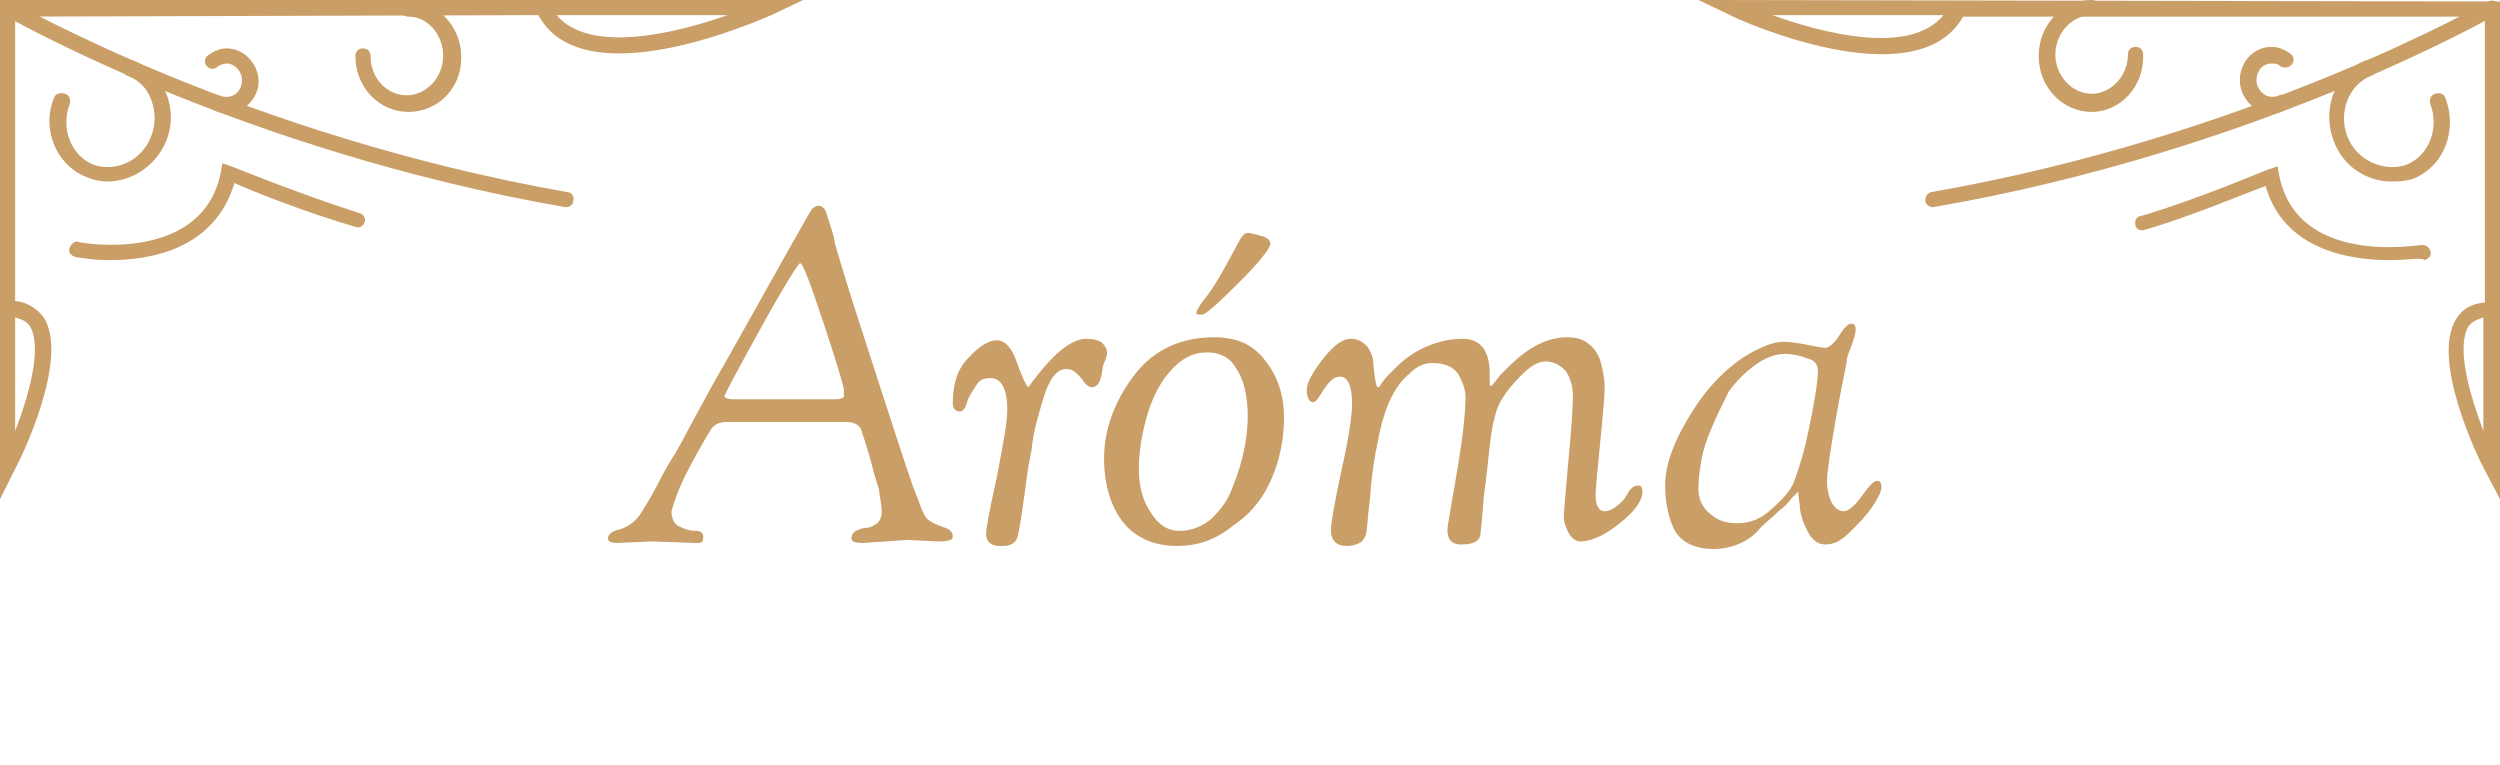
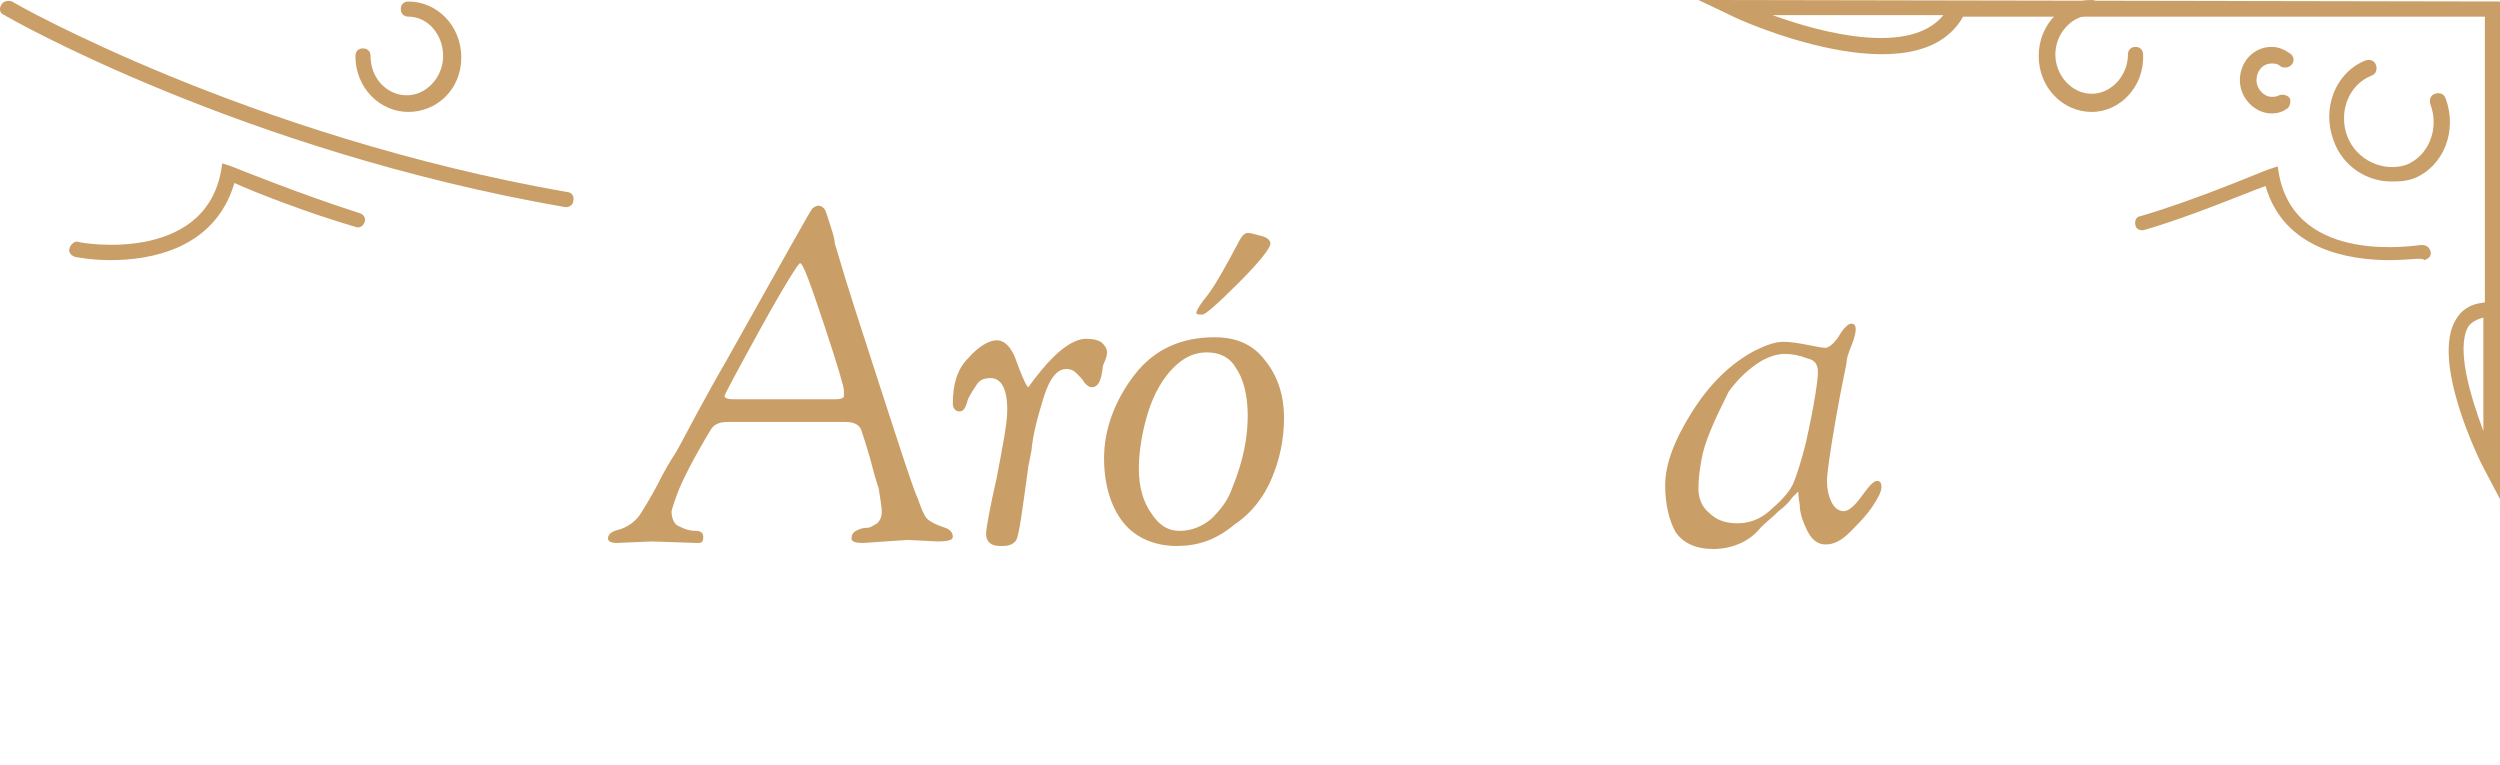
<svg xmlns="http://www.w3.org/2000/svg" id="Layer_1" x="0px" y="0px" viewBox="0 0 165.3 50.6" style="enable-background:new 0 0 165.3 50.6;" xml:space="preserve">
  <style type="text/css">	.st0{fill:#CA9E67;}</style>
  <g>
    <g>
      <g>
        <path class="st0" d="M27,7.4c-1.9,0-3.5-1.6-3.5-3.7c0-0.3,0.2-0.5,0.5-0.5s0.5,0.2,0.5,0.5c0,1.5,1.1,2.6,2.4,2.6    s2.4-1.2,2.4-2.6S28.3,1.1,27,1.1c-0.3,0-0.5-0.2-0.5-0.5s0.2-0.5,0.5-0.5c1.9,0,3.5,1.6,3.5,3.7S28.9,7.4,27,7.4z" />
      </g>
      <g>
-         <path class="st0" d="M7.1,12c-0.5,0-0.9-0.1-1.4-0.3c-2-0.8-3-3.2-2.1-5.3C3.7,6.2,4,6.1,4.3,6.2c0.3,0.1,0.4,0.4,0.3,0.7    c-0.6,1.6,0.1,3.4,1.6,4C7.7,11.4,9.4,10.6,10,9c0.3-0.8,0.3-1.6,0-2.4C9.7,5.8,9.2,5.3,8.4,5C8.2,4.9,8,4.6,8.1,4.3    C8.2,4.1,8.5,3.9,8.8,4c1,0.4,1.7,1.2,2.2,2.2c0.4,1,0.4,2.1,0,3.1C10.3,11,8.7,12,7.1,12z" />
-       </g>
+         </g>
      <g>
        <path class="st0" d="M37.4,13.7C37.4,13.7,37.4,13.7,37.4,13.7C16,10,0.4,1.1,0.3,1C0,0.9-0.1,0.6,0.1,0.3C0.2,0.1,0.5,0,0.8,0.1    C0.9,0.2,16.4,9,37.5,12.7c0.3,0,0.5,0.3,0.4,0.6C37.9,13.5,37.7,13.7,37.4,13.7z" />
      </g>
      <g>
-         <path class="st0" d="M15,7.5c-0.3,0-0.7-0.1-1-0.3c-0.2-0.1-0.3-0.4-0.2-0.7c0.1-0.2,0.4-0.3,0.7-0.2c0.1,0.1,0.3,0.1,0.5,0.1    c0.6,0,1-0.5,1-1.1s-0.5-1.1-1-1.1c-0.2,0-0.5,0.1-0.6,0.2c-0.2,0.2-0.5,0.2-0.7,0c-0.2-0.2-0.2-0.5,0-0.7    c0.4-0.3,0.8-0.5,1.3-0.5c1.1,0,2.1,1,2.1,2.2C17.1,6.5,16.1,7.5,15,7.5z" />
-       </g>
+         </g>
      <g>
        <path class="st0" d="M7.3,17.2C6,17.2,5.1,17,5,17c-0.3-0.1-0.5-0.3-0.4-0.6C4.7,16.1,5,15.9,5.2,16c0.3,0.1,8.2,1.4,9.4-4.6    l0.1-0.6l0.6,0.2c0,0,4.7,1.9,8.5,3.1c0.3,0.1,0.4,0.4,0.3,0.6c-0.1,0.3-0.4,0.4-0.6,0.3c-3.1-0.9-6.7-2.3-8-2.9    C14.2,16.5,9.9,17.2,7.3,17.2z" />
      </g>
    </g>
    <g>
-       <path class="st0" d="M0,33v-33L53.1,0L51,1C50.5,1.2,38.6,6.6,35.6,1L1,1.1v18.8c1,0.1,1.6,0.7,1.9,1.1c1.7,2.7-1.5,9.3-1.9,10   L0,33z M1,21v7.5c0.9-2.3,1.8-5.5,1-6.9C1.8,21.3,1.5,21.1,1,21z M36.8,1c2.2,2.6,7.9,1.2,11.3,0L36.8,1z" />
-     </g>
+       </g>
  </g>
  <g>
    <g>
      <g>
        <path class="st0" d="M138.3,7.4c-1.9,0-3.5-1.6-3.5-3.7s1.6-3.7,3.5-3.7c0.3,0,0.5,0.2,0.5,0.5s-0.2,0.5-0.5,0.5    c-1.3,0-2.4,1.2-2.4,2.6s1.1,2.6,2.4,2.6s2.4-1.2,2.4-2.6c0-0.3,0.2-0.5,0.5-0.5s0.5,0.2,0.5,0.5C141.8,5.7,140.2,7.4,138.3,7.4z    " />
      </g>
      <g>
        <path class="st0" d="M158.1,12c-1.6,0-3.2-1-3.8-2.7c-0.8-2.1,0.1-4.5,2.1-5.3c0.3-0.1,0.6,0,0.7,0.3c0.1,0.3,0,0.6-0.3,0.7    c-1.5,0.6-2.2,2.4-1.6,4c0.6,1.6,2.4,2.4,3.9,1.9c1.5-0.6,2.2-2.4,1.6-4c-0.1-0.3,0-0.6,0.3-0.7c0.3-0.1,0.6,0,0.7,0.3    c0.8,2.1-0.1,4.5-2.1,5.3C159,12,158.6,12,158.1,12z" />
      </g>
      <g>
-         <path class="st0" d="M127.8,13.7c-0.2,0-0.5-0.2-0.5-0.4c0-0.3,0.1-0.5,0.4-0.6C148.9,9,164.3,0.2,164.5,0.1    c0.2-0.1,0.6-0.1,0.7,0.2c0.1,0.2,0.1,0.6-0.2,0.7C164.8,1.1,149.3,10,127.8,13.7C127.9,13.7,127.9,13.7,127.8,13.7z" />
-       </g>
+         </g>
      <g>
        <path class="st0" d="M150.2,7.5c-1.1,0-2.1-1-2.1-2.2c0-1.2,0.9-2.2,2.1-2.2c0.5,0,0.9,0.2,1.3,0.5c0.2,0.2,0.2,0.5,0,0.7    c-0.2,0.2-0.5,0.2-0.7,0.1c-0.2-0.2-0.4-0.2-0.6-0.2c-0.6,0-1,0.5-1,1.1s0.5,1.1,1,1.1c0.2,0,0.3,0,0.5-0.1    c0.2-0.1,0.6,0,0.7,0.2c0.1,0.2,0,0.6-0.2,0.7C150.9,7.4,150.6,7.5,150.2,7.5z" />
      </g>
      <g>
        <path class="st0" d="M158,17.2c-2.7,0-7-0.7-8.2-4.9c-1.4,0.5-4.9,2-8,2.9c-0.3,0.1-0.6-0.1-0.6-0.3c-0.1-0.3,0.1-0.6,0.3-0.6    c3.8-1.1,8.4-3.1,8.5-3.1l0.6-0.2l0.1,0.6c1.2,6,9.1,4.6,9.4,4.6c0.3,0,0.5,0.1,0.6,0.4c0.1,0.3-0.1,0.5-0.4,0.6    C160.2,17,159.3,17.2,158,17.2z" />
      </g>
    </g>
    <g>
      <path class="st0" d="M165.3,33l-1-1.9c-0.4-0.7-3.6-7.3-1.9-10c0.3-0.5,0.8-1,1.9-1.1V1.1l-34.5,0c-3.1,5.5-14.9,0.2-15.4-0.1   l-2.1-1l53.1,0.1V33z M164.2,21c-0.4,0.1-0.8,0.3-1,0.6c-0.8,1.4,0.1,4.5,1,6.9V21z M117.2,1c3.3,1.2,9.1,2.7,11.3,0L117.2,1z" />
    </g>
  </g>
  <g>
    <g>
      <path class="st0" d="M43.1,35.8l-2.3,0.1c-0.4,0-0.6-0.1-0.6-0.3c0-0.3,0.3-0.5,0.8-0.6c0.6-0.2,1.1-0.6,1.4-1.1   c0.5-0.8,0.9-1.5,1.2-2.1c0.3-0.6,0.7-1.3,1.1-1.9c0.4-0.7,0.8-1.5,1.4-2.6c0.6-1.1,1.2-2.2,1.9-3.4c3.7-6.6,5.6-10,5.7-10.1   c0.1-0.1,0.3-0.2,0.4-0.2c0.2,0,0.3,0.1,0.4,0.2c0.1,0.1,0.2,0.5,0.4,1.1c0.2,0.6,0.3,1,0.3,1.2l0.3,1c0.4,1.4,1.3,4.2,2.7,8.5   c1.4,4.3,2.2,6.8,2.5,7.4c0.2,0.6,0.4,1.1,0.6,1.3c0.2,0.2,0.6,0.4,1.2,0.6c0.3,0.1,0.5,0.3,0.5,0.6c0,0.2-0.3,0.3-1,0.3l-2-0.1   l-2.9,0.2c-0.6,0-0.8-0.1-0.8-0.3s0.1-0.4,0.3-0.5c0.2-0.1,0.4-0.2,0.7-0.2s0.5-0.2,0.7-0.3c0.2-0.2,0.3-0.4,0.3-0.8   c0-0.3-0.1-0.8-0.2-1.5c-0.2-0.6-0.4-1.3-0.6-2.1c-0.2-0.7-0.4-1.3-0.5-1.6c-0.1-0.5-0.5-0.7-1.1-0.7l-3.7,0c-1.6,0-2.6,0-3.1,0   c-0.5,0-0.9,0-1,0c-0.6,0-0.9,0.2-1.1,0.5c-1.2,2-1.9,3.4-2.2,4.2c-0.3,0.8-0.4,1.2-0.4,1.2c0,0.5,0.2,0.9,0.5,1   c0.4,0.2,0.7,0.3,1.1,0.3s0.5,0.2,0.5,0.4c0,0.3-0.1,0.4-0.3,0.4h-0.2L43.1,35.8z M49.4,26.4l5.9,0c0.3,0,0.5-0.1,0.5-0.2   c0-0.1,0-0.2,0-0.4s-0.4-1.6-1.3-4.3c-0.9-2.7-1.4-4.1-1.6-4.1c-0.1,0-1,1.4-2.6,4.3c-1.6,2.9-2.4,4.4-2.4,4.5   c0,0.1,0.2,0.2,0.6,0.2H49.4z" />
    </g>
    <g>
      <path class="st0" d="M72.9,24.4c-0.1,0.8-0.3,1.2-0.7,1.2c-0.2,0-0.3-0.1-0.5-0.3c-0.1-0.2-0.3-0.4-0.5-0.6s-0.4-0.3-0.7-0.3   c-0.6,0-1.1,0.6-1.5,1.9s-0.7,2.4-0.8,3.5l-0.2,1c-0.4,2.9-0.6,4.5-0.8,4.9c-0.2,0.3-0.5,0.4-0.9,0.4h-0.2c-0.6,0-0.9-0.3-0.9-0.8   c0-0.3,0.2-1.5,0.7-3.7c0.4-2.1,0.7-3.6,0.7-4.5c0-1.4-0.4-2.1-1.1-2.1c-0.4,0-0.7,0.1-0.9,0.4c-0.2,0.3-0.4,0.6-0.6,1   c-0.1,0.4-0.2,0.6-0.3,0.7c-0.1,0.1-0.2,0.1-0.3,0.1c-0.2,0-0.4-0.2-0.4-0.5c0-1.3,0.3-2.3,1-3c0.7-0.8,1.4-1.2,1.9-1.2   c0.5,0,0.9,0.4,1.2,1.1c0.5,1.4,0.8,2,0.9,2c0,0,0.2-0.3,0.6-0.8c0.4-0.5,0.9-1.1,1.5-1.6s1.2-0.8,1.7-0.8s0.9,0.1,1.1,0.3   c0.2,0.2,0.3,0.4,0.3,0.6s-0.1,0.5-0.2,0.7C72.9,24.2,72.9,24.4,72.9,24.4z" />
    </g>
    <g>
      <path class="st0" d="M77.8,36.1c-1.4,0-2.6-0.5-3.4-1.4S73,32.3,73,30.3c0-1.9,0.7-3.8,2-5.5c1.3-1.7,3.1-2.5,5.3-2.5   c1.5,0,2.6,0.5,3.4,1.6c0.8,1,1.2,2.3,1.2,3.7c0,1.5-0.3,2.8-0.8,4c-0.5,1.2-1.3,2.3-2.5,3.1C80.4,35.7,79.2,36.1,77.8,36.1z    M79.8,23.3c-0.8,0-1.5,0.3-2.2,1c-0.7,0.7-1.3,1.7-1.7,3c-0.4,1.3-0.6,2.6-0.6,3.7c0,1.2,0.3,2.2,0.8,2.9   c0.5,0.8,1.1,1.2,1.9,1.2c0.8,0,1.5-0.3,2.1-0.8c0.6-0.6,1.1-1.2,1.4-2.1c0.7-1.7,1-3.3,1-4.7s-0.3-2.5-0.8-3.2   C81.3,23.6,80.6,23.3,79.8,23.3z M79.1,20.7c0-0.1,0.1-0.3,0.3-0.6s0.4-0.5,0.6-0.8c0.5-0.7,1.1-1.8,1.9-3.3   c0.2-0.4,0.4-0.6,0.6-0.6c0.2,0,0.5,0.1,0.9,0.2c0.4,0.1,0.6,0.3,0.6,0.5c0,0.3-0.7,1.2-2.1,2.6s-2.2,2.1-2.4,2.1   S79.1,20.8,79.1,20.7z" />
    </g>
    <g>
-       <path class="st0" d="M86.8,26.6c-0.2,0-0.4-0.3-0.4-0.8c0-0.5,0.4-1.2,1.1-2.1c0.7-0.9,1.3-1.3,1.8-1.3s0.8,0.2,1.1,0.5   c0.2,0.3,0.4,0.7,0.4,1.1c0.1,1.1,0.2,1.6,0.3,1.6s0.2-0.1,0.2-0.2c0.1-0.1,0.2-0.3,0.4-0.5s0.4-0.4,0.7-0.7   c0.6-0.6,1.4-1.1,2.2-1.4c0.8-0.3,1.5-0.4,2.1-0.4c1.2,0,1.8,0.8,1.8,2.3v0.6c0,0.2,0,0.2,0.1,0.2s0.1-0.1,0.2-0.2l0.4-0.5   c0.2-0.2,0.4-0.4,0.6-0.6c1.3-1.3,2.6-1.9,3.8-1.9c0.6,0,1,0.1,1.4,0.4s0.6,0.6,0.8,1.1c0.2,0.7,0.3,1.3,0.3,1.8s-0.1,1.7-0.3,3.7   c-0.2,2-0.3,3.1-0.3,3.4c0,0.7,0.2,1.1,0.6,1.1c0.3,0,0.7-0.2,1.1-0.6l0.2-0.2c0.1-0.2,0.2-0.3,0.3-0.5c0.2-0.3,0.4-0.4,0.6-0.4   c0.2,0,0.3,0.1,0.3,0.4c0,0.6-0.5,1.3-1.5,2.1c-1,0.8-1.9,1.2-2.6,1.2c-0.3,0-0.6-0.2-0.8-0.6c-0.2-0.4-0.3-0.7-0.3-1   s0.1-1.5,0.3-3.7c0.2-2.1,0.3-3.6,0.3-4.3s-0.2-1.3-0.5-1.7c-0.4-0.4-0.8-0.6-1.3-0.6c-0.5,0-1,0.3-1.6,0.9   c-0.6,0.6-1,1.1-1.3,1.6c-0.3,0.5-0.4,0.9-0.5,1.3s-0.2,0.9-0.3,1.8c-0.1,0.8-0.2,2-0.4,3.4c-0.1,1.5-0.2,2.2-0.2,2.3   c0,0.6-0.5,0.8-1.3,0.8c-0.6,0-0.9-0.3-0.9-1c0-0.1,0.2-1.3,0.6-3.6c0.4-2.3,0.6-4.1,0.6-5.2c0-0.3-0.1-0.7-0.3-1.1   c-0.3-0.8-1-1.1-1.9-1.1c-0.5,0-1,0.2-1.5,0.7c-1,0.8-1.7,2.3-2.1,4.5c-0.2,0.9-0.4,2.1-0.5,3.6c-0.2,1.5-0.2,2.4-0.3,2.6   s-0.2,0.4-0.4,0.5c-0.2,0.1-0.5,0.2-0.8,0.2c-0.7,0-1.1-0.3-1.1-1.1c0-0.3,0.2-1.6,0.7-3.9c0.5-2.2,0.7-3.7,0.7-4.4   c0-1.2-0.3-1.8-0.8-1.8c-0.4,0-0.7,0.3-1.1,0.9C87.2,26.3,87,26.6,86.8,26.6z" />
-     </g>
+       </g>
    <g>
      <path class="st0" d="M113.3,36.3c-1.2,0-2-0.4-2.5-1.1c-0.4-0.7-0.7-1.8-0.7-3.1c0-1.4,0.6-3,1.8-4.9c1.2-1.9,2.6-3.2,4.1-4   c0.8-0.4,1.4-0.6,1.9-0.6c0.5,0,1.1,0.1,1.6,0.2c0.5,0.1,1,0.2,1.2,0.2s0.6-0.3,0.9-0.8c0.3-0.5,0.6-0.8,0.8-0.8   c0.2,0,0.3,0.1,0.3,0.4c0,0.2-0.1,0.6-0.3,1.1c-0.2,0.5-0.3,0.8-0.3,1s-0.3,1.4-0.7,3.7c-0.4,2.3-0.6,3.7-0.6,4.2   c0,0.5,0.1,1,0.3,1.4c0.2,0.4,0.5,0.6,0.8,0.6s0.7-0.3,1.2-1c0.5-0.7,0.8-1,1-1c0.2,0,0.3,0.1,0.3,0.4c0,0.3-0.2,0.7-0.6,1.3   c-0.4,0.6-0.9,1.1-1.5,1.7s-1.1,0.8-1.6,0.8s-0.9-0.3-1.2-0.9s-0.5-1.2-0.5-1.7c-0.1-0.6-0.1-0.9-0.1-0.9c0,0-0.1,0.1-0.4,0.4   c-0.2,0.3-0.5,0.6-0.9,0.9c-0.4,0.4-0.8,0.7-1.2,1.1C115.7,35.8,114.5,36.3,113.3,36.3z M112.5,30.4c-0.1,0.6-0.2,1.2-0.2,1.9   c0,0.6,0.2,1.2,0.7,1.6c0.5,0.5,1.1,0.7,1.9,0.7c0.8,0,1.6-0.3,2.3-1c0.7-0.6,1.2-1.2,1.4-1.7c0.2-0.5,0.5-1.4,0.8-2.6   c0.6-2.7,0.8-4.2,0.8-4.7s-0.2-0.8-0.7-0.9c-0.5-0.2-1-0.3-1.5-0.3s-1.2,0.2-1.9,0.7c-0.7,0.5-1.3,1.1-1.8,1.8   C113.4,27.7,112.7,29.2,112.5,30.4z" />
    </g>
  </g>
</svg>